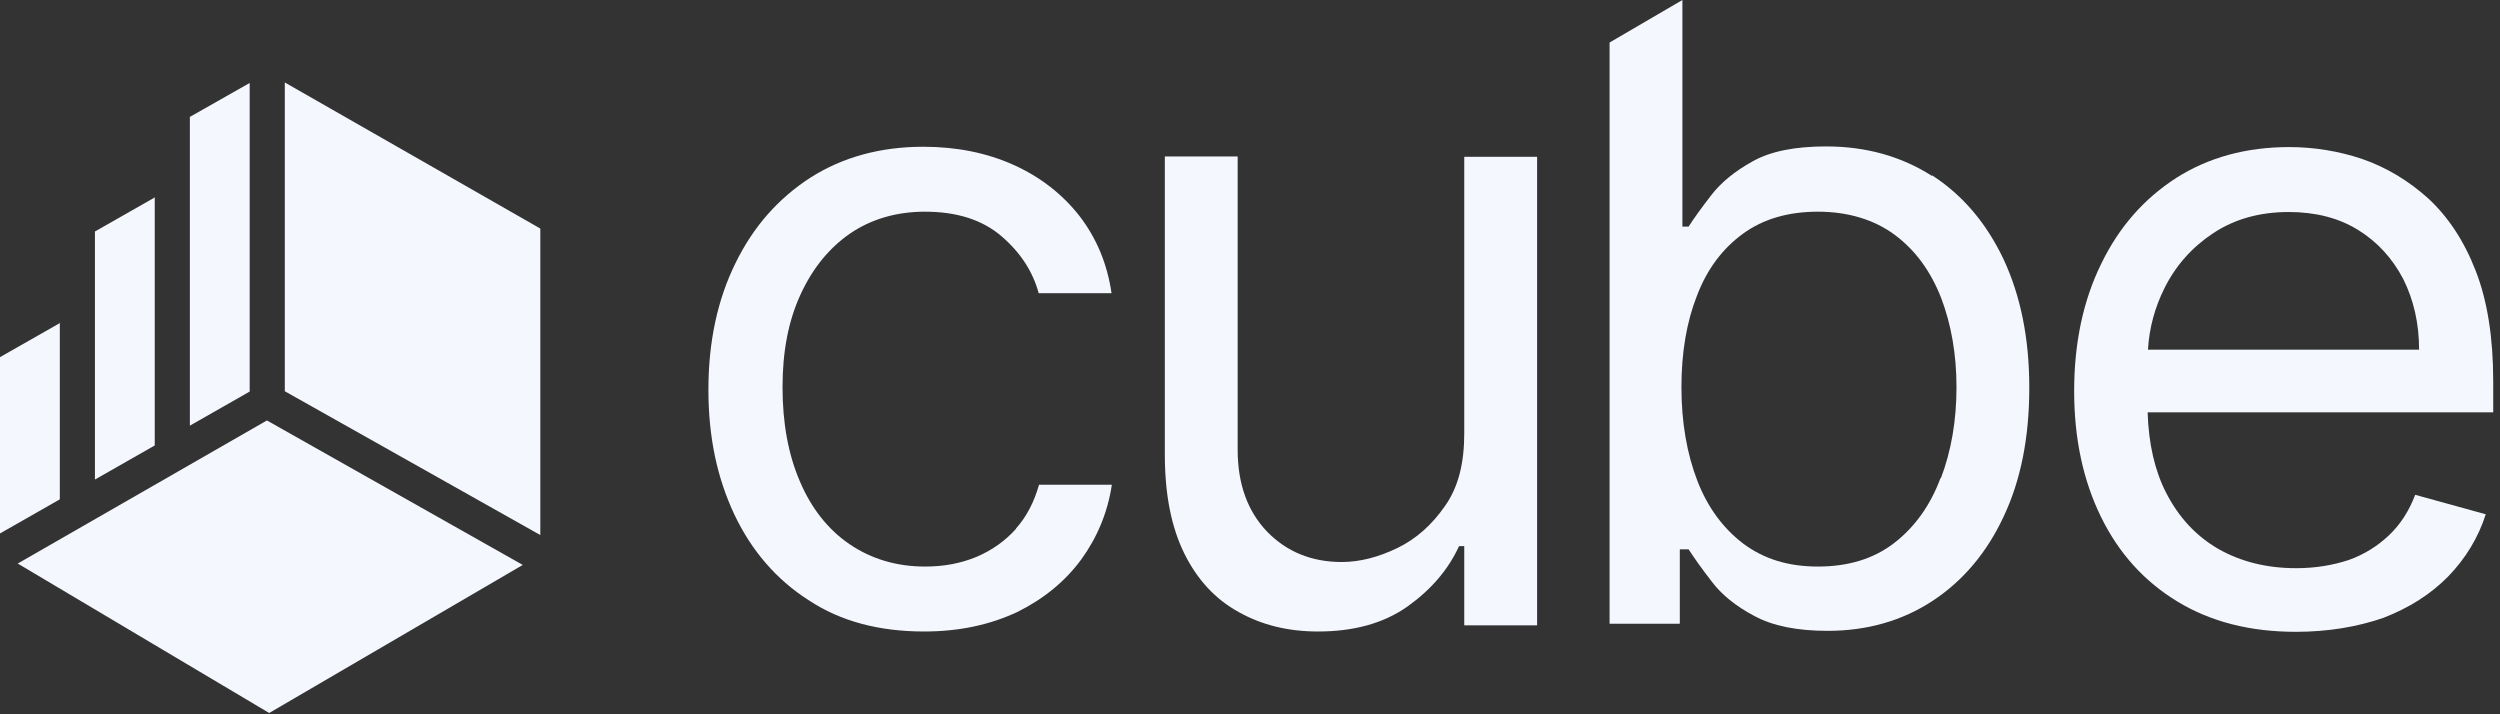
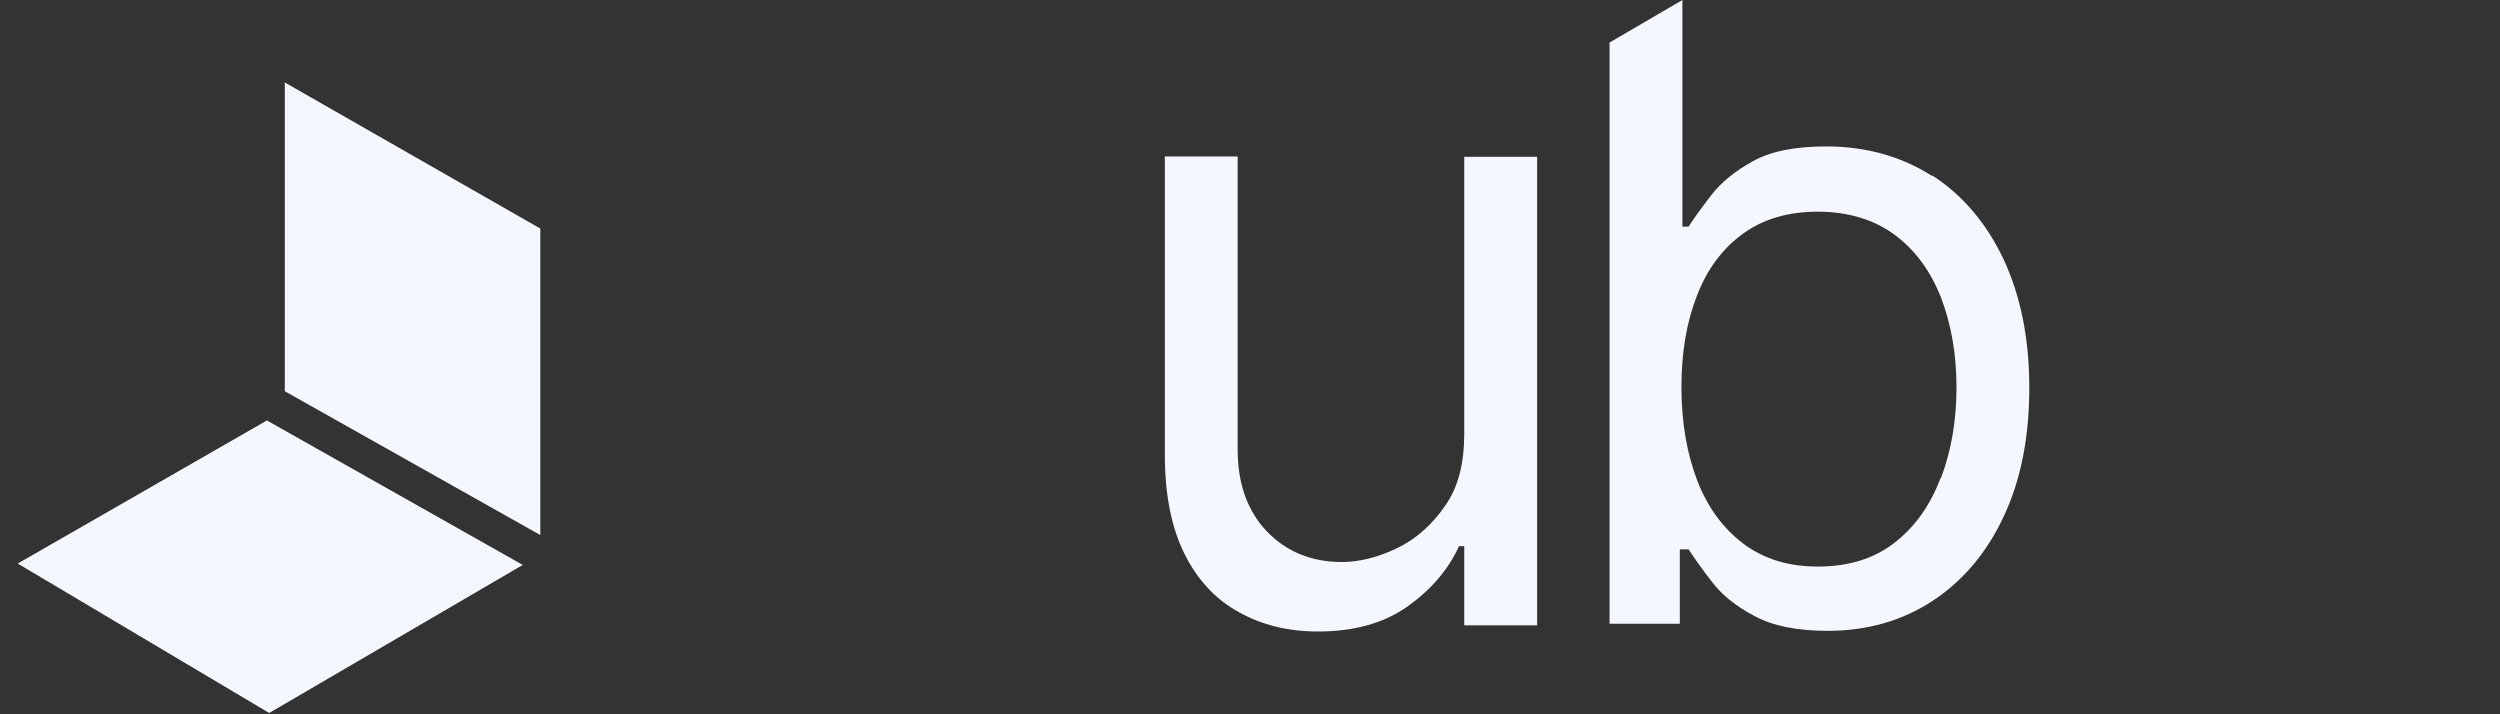
<svg xmlns="http://www.w3.org/2000/svg" width="77" height="22" viewBox="0 0 77 22" fill="none">
  <rect x="0" y="0" width="77" height="22" fill="#333333" stroke="none" />
-   <path d="M31.291 16.29C30.961 16.66 30.55 16.95 30.08 17.15C29.599 17.35 29.078 17.45 28.488 17.45C27.606 17.45 26.825 17.21 26.165 16.76C25.504 16.31 24.993 15.66 24.642 14.84C24.282 14.01 24.102 13.04 24.102 11.93C24.102 10.82 24.282 9.89 24.652 9.08C25.023 8.27 25.534 7.64 26.185 7.19C26.835 6.75 27.606 6.52 28.488 6.52C29.469 6.52 30.26 6.77 30.851 7.28C31.442 7.79 31.812 8.37 31.992 9.03H34.235C34.105 8.13 33.775 7.34 33.254 6.66C32.723 5.98 32.042 5.45 31.221 5.08C30.4 4.71 29.469 4.52 28.438 4.52C27.116 4.52 25.954 4.84 24.963 5.47C23.972 6.11 23.201 6.98 22.65 8.11C22.099 9.23 21.819 10.53 21.819 12C21.819 13.47 22.089 14.72 22.62 15.85C23.151 16.97 23.922 17.86 24.913 18.49C25.894 19.14 27.086 19.45 28.458 19.45C29.529 19.45 30.48 19.25 31.331 18.85C32.142 18.45 32.803 17.91 33.304 17.23C33.795 16.55 34.115 15.79 34.245 14.93H32.002C31.852 15.46 31.622 15.91 31.291 16.28V16.29Z" fill="#F4F7FD" />
  <path d="M45.099 13.35C45.099 14.26 44.919 15 44.509 15.58C44.108 16.16 43.618 16.6 43.037 16.88C42.456 17.16 41.885 17.31 41.325 17.31C40.393 17.31 39.622 16.99 39.022 16.37C38.421 15.74 38.12 14.9 38.12 13.85V4.82H35.877V14C35.877 15.23 36.078 16.24 36.478 17.05C36.879 17.86 37.439 18.46 38.15 18.85C38.861 19.25 39.672 19.45 40.594 19.45C41.695 19.45 42.606 19.2 43.337 18.69C44.068 18.17 44.599 17.56 44.939 16.82H45.099V19.26H47.343V4.83H45.099V13.37V13.35Z" fill="#F4F7FD" />
  <path d="M59.508 5.42C58.567 4.82 57.486 4.51 56.244 4.51C55.283 4.51 54.532 4.66 53.981 4.97C53.42 5.28 53 5.63 52.7 6.02C52.399 6.41 52.169 6.73 52.009 6.98H51.818V0L49.575 1.31V19.21H51.738V16.92H52.009C52.179 17.18 52.409 17.51 52.72 17.91C53.02 18.31 53.461 18.67 54.031 18.97C54.602 19.28 55.353 19.43 56.294 19.43C57.506 19.43 58.587 19.12 59.519 18.51C60.45 17.9 61.191 17.03 61.712 15.91C62.242 14.79 62.502 13.47 62.502 11.94C62.502 10.41 62.232 9.11 61.712 7.99C61.181 6.87 60.45 6.01 59.508 5.4V5.42ZM59.769 14.72C59.459 15.56 58.978 16.23 58.347 16.72C57.716 17.21 56.925 17.45 55.994 17.45C55.063 17.45 54.322 17.21 53.701 16.75C53.09 16.29 52.599 15.64 52.279 14.81C51.959 13.98 51.788 13.01 51.788 11.93C51.788 10.85 51.949 9.91 52.269 9.1C52.579 8.29 53.05 7.66 53.681 7.2C54.312 6.74 55.083 6.52 55.994 6.52C56.905 6.52 57.726 6.76 58.367 7.24C58.998 7.71 59.468 8.36 59.789 9.18C60.099 10 60.26 10.91 60.26 11.93C60.26 12.95 60.099 13.89 59.779 14.73L59.769 14.72Z" fill="#F4F7FD" />
-   <path d="M76.791 11.74C76.791 10.4 76.611 9.26 76.251 8.34C75.89 7.41 75.4 6.68 74.799 6.12C74.178 5.56 73.507 5.16 72.766 4.9C72.025 4.65 71.264 4.53 70.503 4.53C69.181 4.53 68.02 4.85 67.028 5.48C66.037 6.12 65.266 6.99 64.715 8.13C64.165 9.25 63.884 10.56 63.884 12.04C63.884 13.52 64.165 14.81 64.715 15.93C65.266 17.05 66.047 17.91 67.069 18.53C68.09 19.15 69.302 19.46 70.713 19.46C71.695 19.46 72.596 19.31 73.407 19.03C74.208 18.72 74.869 18.3 75.409 17.75C75.94 17.2 76.331 16.56 76.561 15.84L74.388 15.24C74.198 15.74 73.928 16.16 73.577 16.49C73.227 16.82 72.816 17.08 72.335 17.25C71.845 17.41 71.314 17.5 70.723 17.5C69.812 17.5 69.021 17.3 68.33 16.91C67.639 16.51 67.109 15.94 66.718 15.18C66.368 14.5 66.177 13.67 66.147 12.7H76.791V11.76V11.74ZM66.157 10.77C66.197 10.1 66.368 9.47 66.668 8.87C67.019 8.17 67.519 7.61 68.17 7.18C68.821 6.75 69.592 6.53 70.493 6.53C71.314 6.53 72.025 6.71 72.626 7.08C73.227 7.45 73.687 7.96 74.018 8.59C74.338 9.23 74.508 9.95 74.508 10.77H66.167H66.157Z" fill="#F4F7FD" />
-   <path d="M7.7 2.55L5.848 3.6V13.11L7.69 12.06V2.55H7.7Z" fill="#F4F7FD" />
  <path d="M8.772 12.05L16.642 16.48V7.04L8.772 2.54V12.04V12.05Z" fill="#F4F7FD" />
  <path d="M0.551 17.36L8.291 21.96L16.101 17.4L8.221 12.95L0.541 17.36H0.551Z" fill="#F4F7FD" />
-   <path d="M4.786 6.07L2.924 7.13V14.77L4.766 13.72V6.07H4.786Z" fill="#F4F7FD" />
-   <path d="M1.862 9.94L0 11V16.43L1.842 15.38V9.94H1.862Z" fill="#F4F7FD" />
</svg>